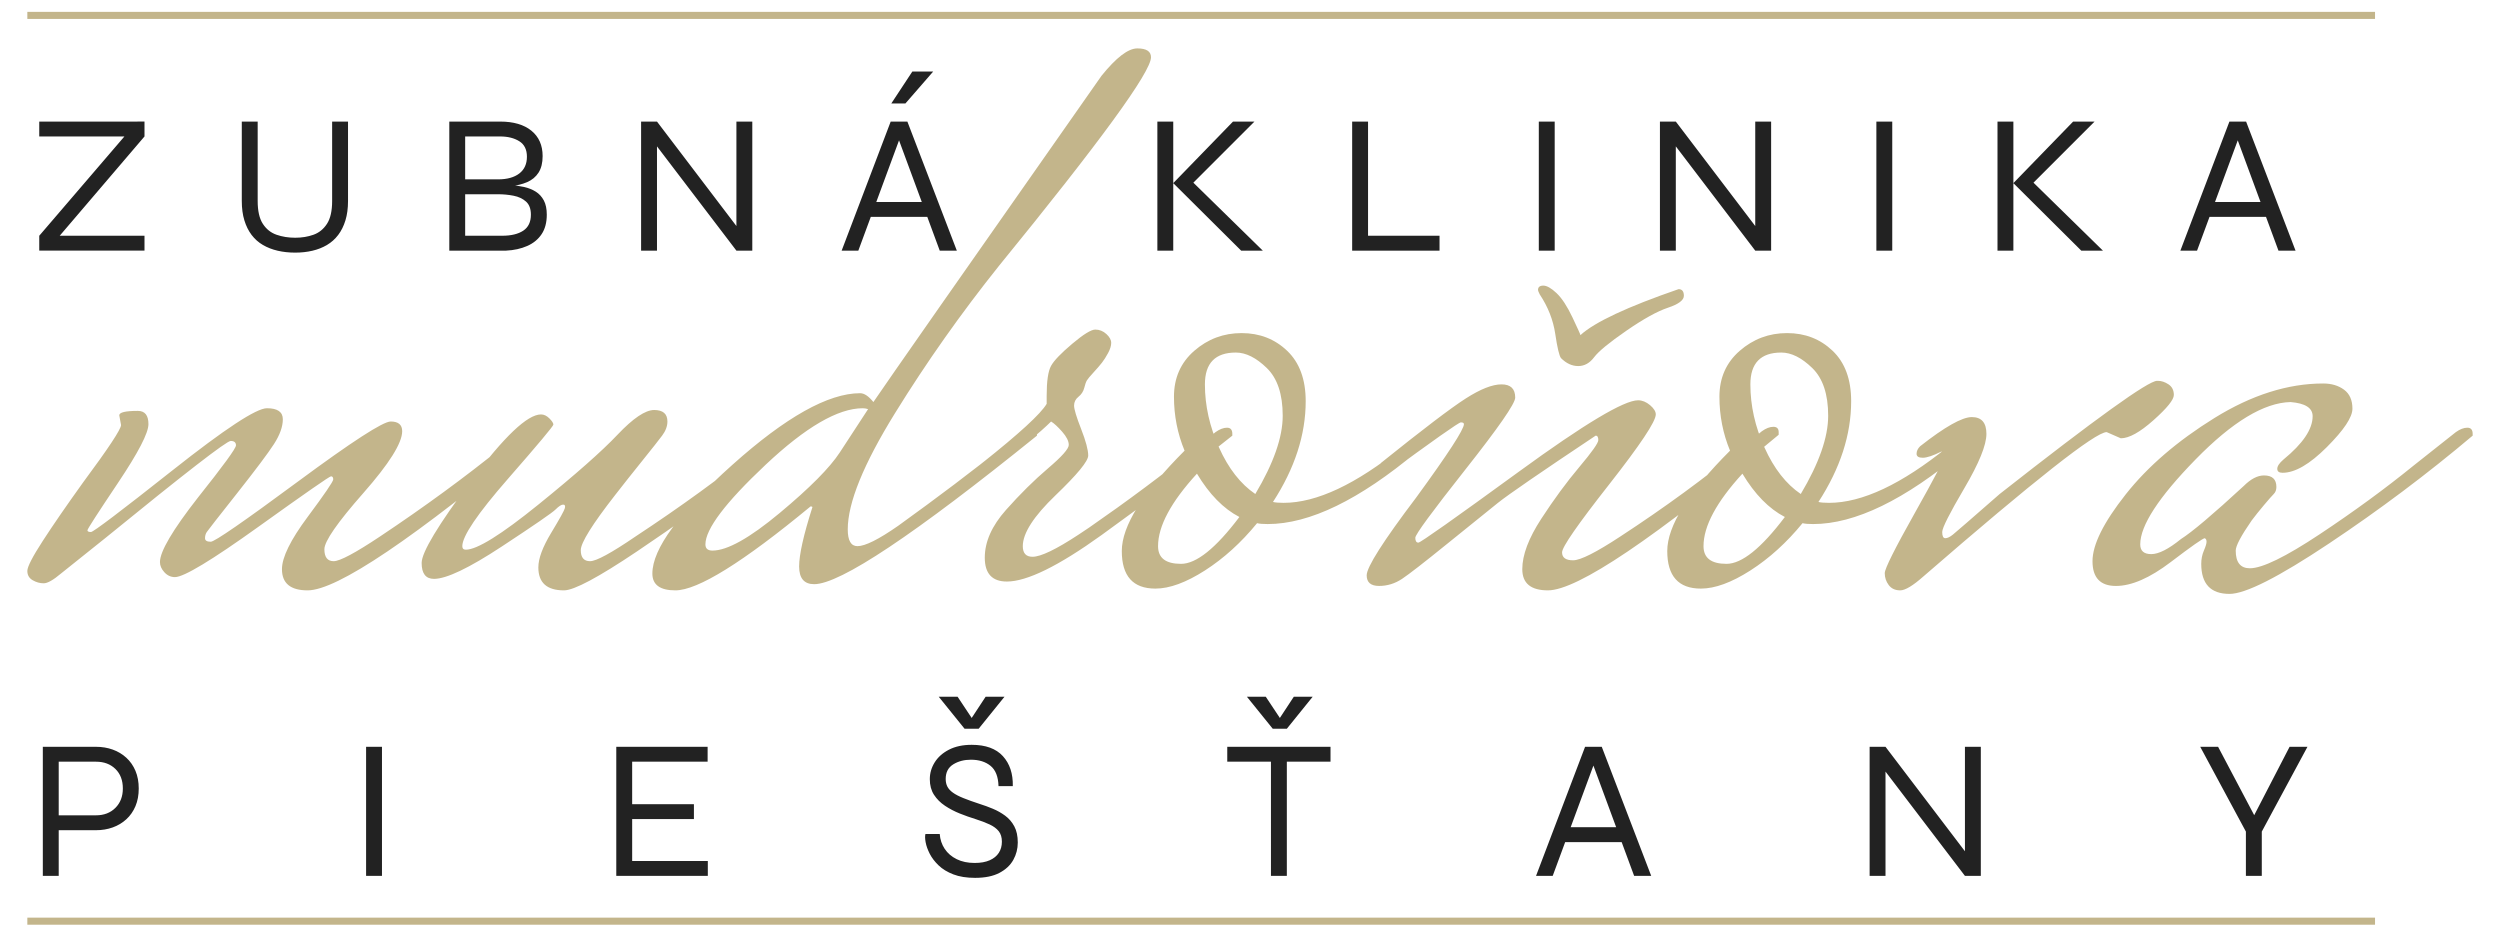
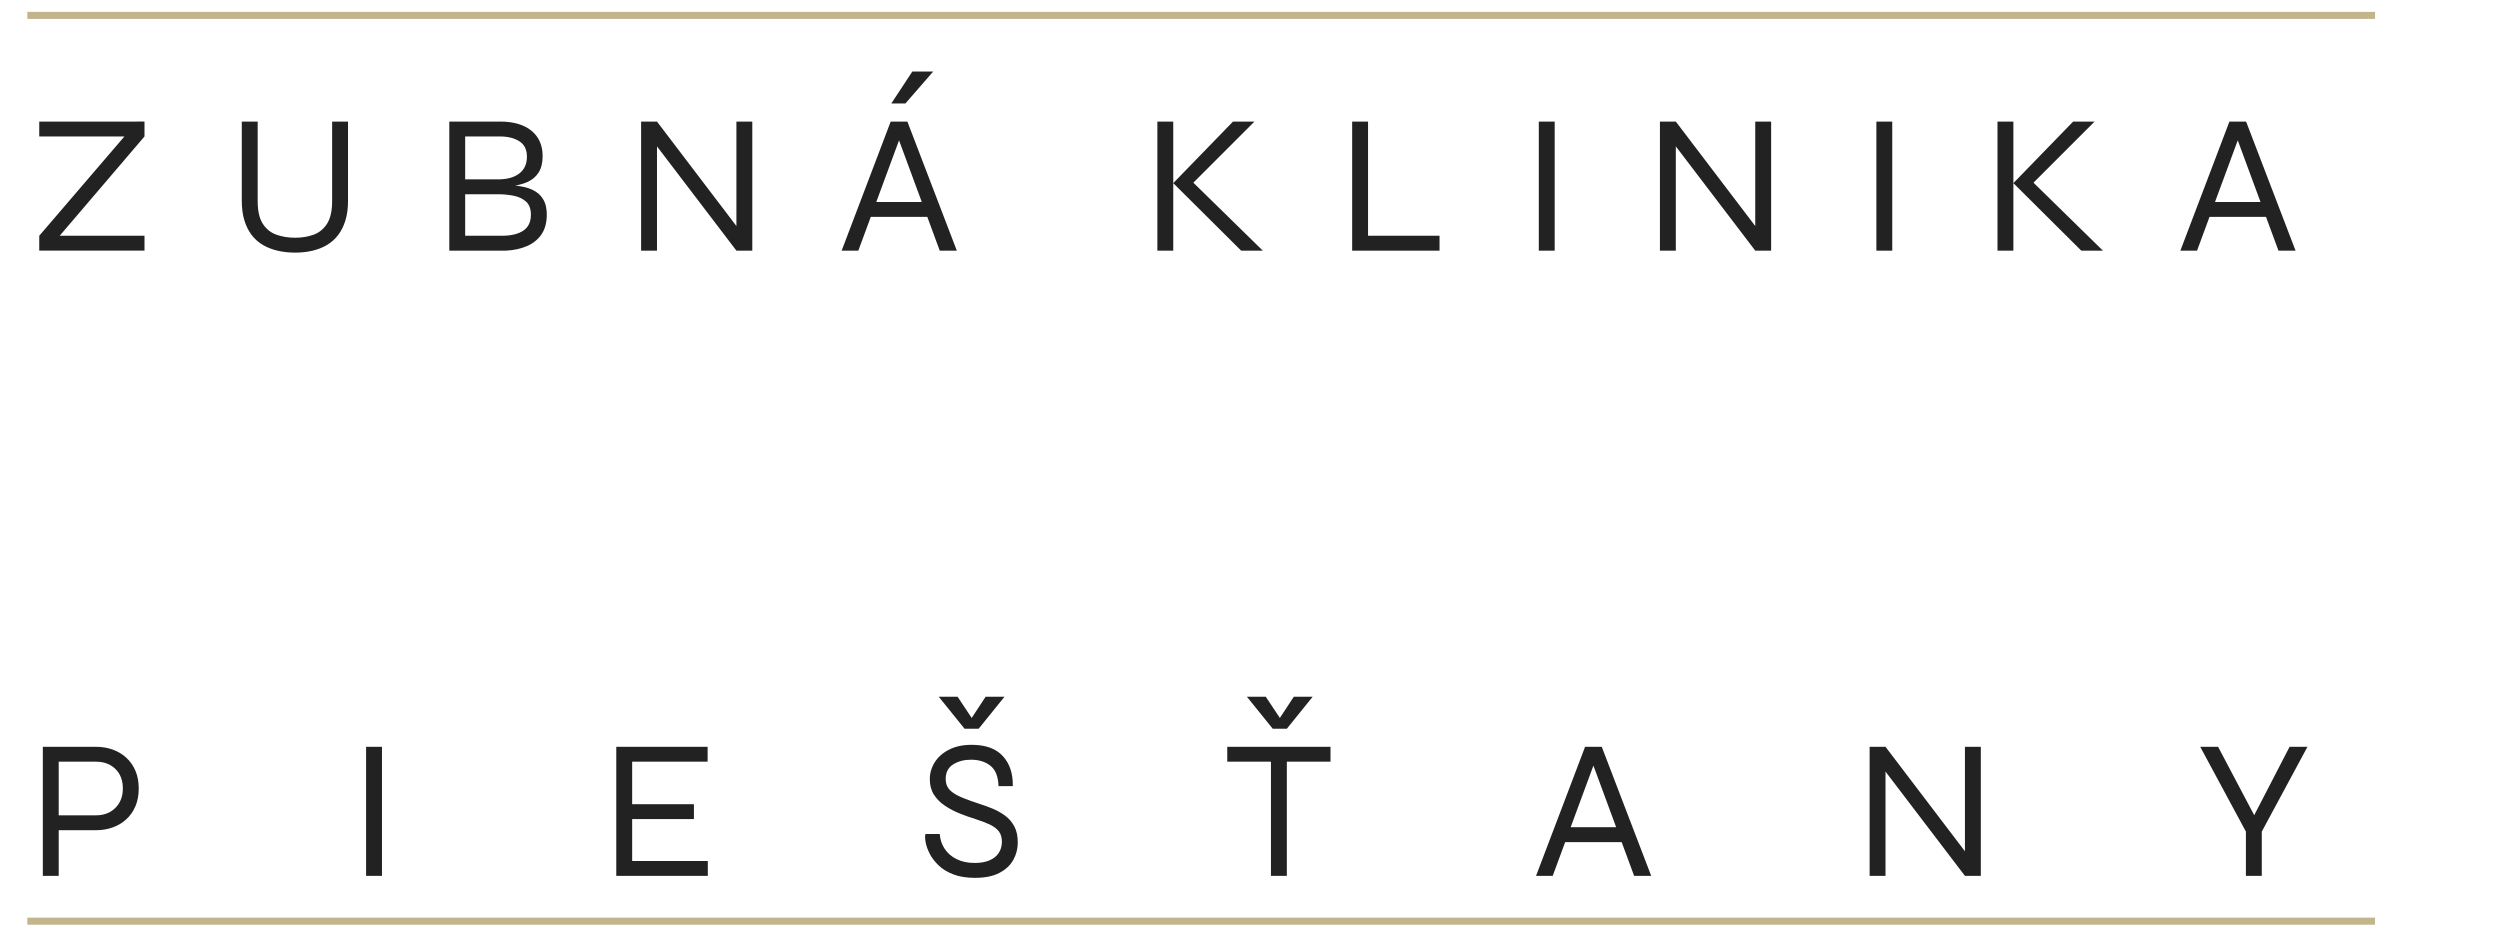
<svg xmlns="http://www.w3.org/2000/svg" version="1.1" id="Layer_1" x="0px" y="0px" width="707.071px" height="265.828px" viewBox="0 0 707.071 265.828" xml:space="preserve">
-   <path fill="#C3B58B" d="M658.082,126.465c4.832-4.833,7.252-8.458,7.252-10.877c0-2.413-0.793-4.208-2.377-5.376  c-1.586-1.164-3.543-1.75-5.875-1.75c-10.002,0-20.254,3.25-30.756,9.752c-10.502,6.501-18.879,13.714-25.129,21.63  c-6.252,7.918-9.377,14.213-9.377,18.877c0,4.67,2.207,7.002,6.625,7.002c4.416,0,9.584-2.25,15.504-6.752  c5.914-4.5,9.127-6.75,9.627-6.75c0.332,0.168,0.5,0.5,0.5,1s-0.25,1.336-0.75,2.5c-0.5,1.168-0.75,2.418-0.75,3.75  c0,5.666,2.664,8.502,8,8.502c4.502,0,13.879-4.75,28.131-14.252s27.795-19.668,40.633-30.506v-0.501c0-1.163-0.5-1.75-1.5-1.75  s-2.086,0.419-3.252,1.25l-12.002,9.503c-8,6.5-16.838,12.963-26.504,19.379c-9.67,6.418-16.254,9.627-19.754,9.627  c-2.668,0-4-1.666-4-5.002c0-1.332,1.5-4.164,4.5-8.502c1-1.332,2.164-2.789,3.5-4.375c1.332-1.582,2.252-2.625,2.752-3.125  s0.75-1.166,0.75-2.002c0-2.164-1.168-3.25-3.502-3.25c-1.836,0-3.75,1-5.75,3c-8.67,8.002-14.59,13.004-17.754,15.004  c-3.5,2.836-6.295,4.25-8.377,4.25c-2.086,0-3.125-0.914-3.125-2.75c0-5.334,5.207-13.334,15.627-24.004  c10.416-10.667,19.379-16.086,26.881-16.254c4.164,0.337,6.252,1.668,6.252,4c0,3.67-2.752,7.752-8.252,12.254  c-1.168,1-1.75,1.875-1.75,2.625s0.5,1.125,1.5,1.125C649.08,133.717,653.246,131.303,658.082,126.465 M609.074,118.838  c3.832-3.414,5.75-5.789,5.75-7.127c0-1.332-0.5-2.332-1.5-3c-1-0.664-2-1-3-1h-0.25c-2.5,0-17.34,10.671-44.508,32.007  c-8.002,7-12.42,10.838-13.254,11.502c-0.836,0.668-1.543,1-2.125,1c-0.586,0-0.875-0.582-0.875-1.75  c0-1.166,2.082-5.291,6.252-12.379c4.164-7.082,6.25-12.209,6.25-15.378c0-3.163-1.375-4.75-4.125-4.75s-7.627,2.75-14.627,8.251  c-0.668,0.668-1.002,1.375-1.002,2.125c0,0.752,0.584,1.127,1.752,1.127c1.164,0,2.914-0.582,5.25-1.752c0.664,0,1,0.375,1,1.127  c0,0.75-2.836,6.168-8.502,16.252c-5.668,10.088-8.5,15.754-8.5,17.004s0.375,2.375,1.125,3.375s1.832,1.5,3.25,1.5  c1.414,0,3.625-1.336,6.627-4c31.338-27.17,48.59-40.759,51.76-40.759l4,1.751C602.154,123.964,605.236,122.257,609.074,118.838   M492.804,133.967c3.502,5.838,7.502,9.92,12.004,12.252c-6.67,8.838-12.172,13.252-16.504,13.252c-4.336,0-6.502-1.664-6.502-5  C481.802,148.805,485.468,141.969,492.804,133.967 M499.056,126.59c-2.668-5.915-4-11.877-4-17.878s2.914-9.002,8.75-9.002  c2.834,0,5.752,1.461,8.752,4.376c3.002,2.918,4.502,7.419,4.502,13.502c0,6.089-2.588,13.465-7.752,22.131  C505.14,136.885,501.72,132.51,499.056,126.59 M514.308,141.969c6.166-9.502,9.252-19.005,9.252-28.506  c0-6.166-1.75-10.916-5.25-14.253c-3.502-3.333-7.795-5.001-12.877-5.001c-5.088,0-9.545,1.668-13.379,5.001  c-3.836,3.337-5.75,7.669-5.75,13.002c0,5.338,1,10.421,3,15.253c-11.84,11.838-17.754,21.297-17.754,28.381  c0,7.088,3.164,10.627,9.502,10.627c4.002,0,8.666-1.711,14.004-5.125c5.332-3.416,10.252-7.877,14.752-13.379  c0.664,0.168,1.664,0.25,3,0.25c11.834,0,25.92-6.832,42.258-20.504l-4.25-1.25c-13.002,10.502-24.172,15.754-33.506,15.754  C515.974,142.219,514.972,142.137,514.308,141.969 M503.06,122.213c0-1-0.5-1.5-1.5-1.5s-2.086,0.419-3.25,1.25l-5.502,4.501  c-10.502,8.67-22.004,17.09-34.506,25.256c-6.838,4.5-11.297,6.75-13.379,6.75c-2.086,0-3.125-0.75-3.125-2.25  s4.414-7.877,13.254-19.129c8.832-11.252,13.252-17.878,13.252-19.879c0-0.832-0.543-1.707-1.625-2.625  c-1.086-0.913-2.213-1.375-3.377-1.375c-4,0-15.215,6.713-33.631,20.129c-18.422,13.42-27.924,20.129-28.506,20.129  c-0.586,0-0.875-0.457-0.875-1.375c0-0.914,4.707-7.334,14.127-19.254c9.416-11.917,14.129-18.711,14.129-20.38  c0-2.5-1.295-3.75-3.877-3.75c-2.586,0-5.961,1.336-10.127,4.001c-4.168,2.668-12.17,8.751-24.004,18.254l1,3.75  c13.834-10.166,21.043-15.253,21.629-15.253c0.582,0,0.875,0.169,0.875,0.5c0,1.5-4.5,8.419-13.502,20.755  c-9.338,12.338-14.002,19.67-14.002,22.004c0,2,1.164,3,3.5,3c2.332,0,4.5-0.668,6.502-2c2-1.332,6.289-4.666,12.877-10.002  c6.582-5.334,11.334-9.166,14.252-11.502c2.914-2.332,12.127-8.666,27.631-19.004c0.5,0,0.75,0.419,0.75,1.25  c0,0.836-1.793,3.375-5.377,7.627c-3.586,4.25-7.168,9.127-10.752,14.627c-3.586,5.502-5.375,10.252-5.375,14.254  c0,4,2.414,6,7.25,6c8.334,0,30.09-14.666,65.264-44.009V122.213z M338.532,133.967c3.5,5.838,7.501,9.92,12.002,12.252  c-6.669,8.838-12.17,13.252-16.503,13.252c-4.337,0-6.501-1.664-6.501-5C327.53,148.805,331.195,141.969,338.532,133.967   M344.783,126.59c-2.668-5.915-4.001-11.877-4.001-17.878s2.915-9.002,8.752-9.002c2.832,0,5.751,1.461,8.752,4.376  c3,2.918,4.5,7.419,4.5,13.502c0,6.089-2.586,13.465-7.751,22.131C350.866,136.885,347.448,132.51,344.783,126.59 M360.036,141.969  c6.164-9.502,9.252-19.005,9.252-28.506c0-6.166-1.752-10.916-5.252-14.253c-3.5-3.333-7.794-5.001-12.877-5.001  c-5.087,0-9.545,1.668-13.377,5.001c-3.837,3.337-5.751,7.669-5.751,13.002c0,5.338,1,10.421,3,15.253  c-11.838,11.838-17.753,21.297-17.753,28.381c0,7.088,3.164,10.627,9.502,10.627c4,0,8.665-1.711,14.002-5.125  c5.333-3.416,10.252-7.877,14.753-13.379c0.664,0.168,1.664,0.25,3.001,0.25c11.834,0,25.918-6.832,42.258-20.504l-4.252-1.25  c-13.002,10.502-24.172,15.754-33.506,15.754C361.7,142.219,360.7,142.137,360.036,141.969 M338.534,126.465  c-9.502,7.67-19.672,15.254-30.506,22.754l-3.001,2.002c-6.337,4.168-10.67,6.25-13.002,6.25c-1.836,0-2.751-1-2.751-3  c0-3.664,3.083-8.459,9.252-14.377c6.165-5.916,9.252-9.666,9.252-11.252c0-1.584-0.668-4.083-2.001-7.503  c-1.336-3.414-2-5.626-2-6.626s0.414-1.832,1.25-2.501c0.832-0.664,1.376-1.5,1.626-2.5s0.5-1.707,0.75-2.125  c0.25-0.415,0.875-1.165,1.875-2.251c1-1.082,1.789-2,2.376-2.75c0.582-0.751,1.164-1.665,1.75-2.751  c0.582-1.082,0.875-2.039,0.875-2.875c0-0.833-0.461-1.665-1.375-2.501c-0.918-0.832-1.962-1.25-3.126-1.25  c-1.168,0-3.336,1.336-6.501,4.001c-3.169,2.668-5.169,4.751-6.001,6.251c-0.836,1.5-1.25,4.337-1.25,8.501v2.251  c-1.669,2.837-7.752,8.42-18.254,16.754l1,3.75c9.502-7.502,15.667-12.667,18.504-15.503c0.832,0.5,1.875,1.462,3.125,2.875  c1.251,1.42,1.876,2.67,1.876,3.751c0,1.086-1.962,3.295-5.876,6.627c-3.919,3.336-7.877,7.252-11.878,11.752  c-4,4.5-6.001,9.002-6.001,13.502c0,4.502,2.083,6.752,6.251,6.752c5.666,0,14.585-4.377,26.755-13.127  c12.167-8.752,24.505-18.129,37.007-28.131v-0.501c0-1.163-0.5-1.75-1.5-1.75s-2.086,0.419-3.25,1.25L338.534,126.465z   M293.279,122.713c0-1.163-0.5-1.75-1.501-1.75c-1,0-2.086,0.419-3.25,1.25l-4.751,4.001c-8.502,6.838-18.422,14.34-29.756,22.504  c-5.501,3.838-9.337,5.752-11.502,5.752c-1.836,0-2.75-1.582-2.75-4.75c0-7.502,4.457-18.461,13.377-32.883  c8.916-14.416,18.711-28.294,29.381-41.633c28.669-35.17,43.008-54.842,43.008-59.011c0-1.664-1.294-2.5-3.876-2.5  c-2.586,0-5.962,2.586-10.127,7.751c-39.175,55.847-60.679,86.603-64.512,92.268c-1.336-1.665-2.586-2.501-3.751-2.501  c-9.001,0-21.047,6.752-36.132,20.255c-15.088,13.502-22.629,23.754-22.629,30.756c0,3.164,2.169,4.75,6.501,4.75  c6.334,0,19.086-7.916,38.258-23.754c0.332,0,0.5,0.086,0.5,0.25c-2.501,7.838-3.751,13.42-3.751,16.752  c0,3.338,1.414,5.002,4.251,5.002c7.333,0,28.337-14.002,63.012-42.008V122.713z M220.515,145.094  c-8.502,7.088-14.839,10.627-19.004,10.627c-1.336,0-2-0.582-2-1.75c0-4.334,5.665-11.834,17.003-22.504  c11.334-10.667,20.504-16.004,27.505-16.004c0.5,0,1.001,0.087,1.501,0.25l-8.002,12.252  C234.682,132.303,229.017,138.01,220.515,145.094 M159.507,166.973c2.832,0,9.709-3.664,20.629-11.002  c10.916-7.334,21.168-14.666,30.756-22.004c9.583-7.334,14.041-11.003,13.377-11.003v-0.75c0-1-0.418-1.5-1.25-1.5  c-0.836,0-1.836,0.419-3.001,1.25l-5.501,4.501c-10.502,8.502-22.09,16.922-34.756,25.256c-6.837,4.668-11.127,7-12.878,7  c-1.75,0-2.625-1.039-2.625-3.125c0-2.082,3.25-7.291,9.752-15.627c2.332-3.002,4.876-6.209,7.626-9.627  c2.751-3.416,4.626-5.791,5.626-7.127c1-1.332,1.5-2.664,1.5-4.001c0-2.164-1.25-3.251-3.75-3.251  c-2.501,0-5.962,2.338-10.377,7.001c-4.419,4.669-11.877,11.253-22.379,19.755s-17.34,12.752-20.504,12.752c-0.668,0-1-0.332-1-1  c0-2.832,4.289-9.166,12.877-19.004c8.584-9.834,12.877-14.959,12.877-15.378c0-0.413-0.375-1-1.125-1.75  c-0.75-0.751-1.543-1.126-2.375-1.126c-3.837,0-10.42,6.252-19.754,18.754c-9.338,12.502-14.003,20.254-14.003,23.254  c0,3.002,1.165,4.502,3.501,4.502c3.501,0,9.877-3.041,19.129-9.127c9.251-6.084,14.334-9.584,15.252-10.502  c0.915-0.914,1.626-1.375,2.126-1.375s0.664,0.336,0.5,1c-0.168,0.668-1.461,3-3.876,7.002c-2.418,4-3.625,7.25-3.625,9.752  C152.256,164.805,154.67,166.973,159.507,166.973 M23.485,136.467c-4.669,6.502-8.463,12.002-11.377,16.504  c-2.919,4.5-4.376,7.336-4.376,8.502c0,1.168,0.5,2.043,1.5,2.625c1.001,0.582,2.04,0.875,3.126,0.875  c1.082,0,2.707-0.918,4.876-2.75l12.502-10.002c22.504-18.336,34.339-27.506,35.507-27.506c1,0,1.5,0.418,1.5,1.25  c0,0.836-3.586,5.752-10.752,14.754c-7.169,9.17-10.752,15.252-10.752,18.252c0,1,0.414,1.963,1.25,2.877  c0.833,0.918,1.833,1.375,3.001,1.375c2.5,0,10.377-4.752,23.629-14.254c13.253-9.5,20.086-14.252,20.504-14.252  c0.414,0,0.625,0.293,0.625,0.875c0,0.586-2.418,4.127-7.251,10.627c-4.837,6.502-7.251,11.42-7.251,14.754c0,4,2.414,6,7.251,6  c8.334,0,30.088-14.666,65.262-44.009v-0.75c0-1-0.461-1.5-1.375-1.5c-0.918,0-2.043,0.419-3.376,1.25l-5.501,4.501  c-10.502,8.502-22.004,16.922-34.506,25.256c-7.002,4.668-11.377,7-13.128,7c-1.75,0-2.625-1.125-2.625-3.375  s3.665-7.541,11.002-15.877c7.333-8.334,11.002-14.168,11.002-17.505c0-1.831-1.086-2.75-3.251-2.75  c-2.168,0-10.92,5.669-26.255,17.003c-15.338,11.338-23.547,17.004-24.629,17.004c-1.086,0-1.626-0.332-1.626-1  c0-0.664,0.165-1.25,0.501-1.75c0.332-0.5,3.164-4.127,8.501-10.877c5.333-6.752,8.834-11.418,10.502-14.004  c1.665-2.583,2.501-4.915,2.501-7.001c0-2.083-1.501-3.126-4.501-3.126c-3.001,0-11.877,5.838-26.63,17.504  c-14.753,11.67-22.465,17.504-23.13,17.504c-0.668,0-1-0.164-1-0.5c0-0.334,2.876-4.791,8.627-13.379  c5.751-8.584,8.626-14.128,8.626-16.628c0-2.501-1-3.751-3-3.751c-3.501,0-5.251,0.418-5.251,1.25l0.5,2.751  C34.237,121.382,30.65,126.801,23.485,136.467" />
-   <path fill="#C3B58B" d="M476.248,83.654c0-1.25-0.5-1.875-1.5-1.875c-14.504,5.001-23.756,9.337-27.756,13.002  c0-0.164-0.75-1.832-2.25-5.001c-1.5-3.165-3.002-5.458-4.502-6.876c-1.5-1.414-2.75-2.126-3.75-2.126s-1.5,0.419-1.5,1.251  c0,0.168,0.164,0.586,0.5,1.25c2.332,3.501,3.789,7.212,4.375,11.127c0.582,3.919,1.125,6.212,1.625,6.876  c1.502,1.501,3.127,2.251,4.877,2.251s3.25-0.832,4.5-2.501c1.25-1.664,4.291-4.165,9.127-7.501  c4.834-3.333,8.752-5.501,11.752-6.501C474.748,86.029,476.248,84.904,476.248,83.654" />
  <path fill="#222222" d="M647.56,211.219l-10.895,21.059h1.797l-11.121-21.059h-5.053l12.916,23.979v12.525h4.494v-12.525  l12.916-23.979H647.56z M533.275,211.219h-4.492v36.504h4.492v-31.506l-1.234,0.393l23.699,31.113h4.492v-36.504h-4.492v31.561  l1.234-0.393L533.275,211.219z M439.15,247.723l12.188-33.021h-1.348l12.188,33.021h4.83l-13.984-36.504h-4.719l-13.871,36.504  H439.15z M459.369,233.963h-17.521v4.213h17.521V233.963z M358.001,197.064h-5.335l7.3,9.043h3.988l7.301-9.043h-5.336l-5.055,7.695  h2.246L358.001,197.064z M359.46,247.723h4.494V214.98h-4.494V247.723z M347.105,215.43h29.203v-4.211h-29.203V215.43z   M270.84,197.064h-5.335l7.301,9.043h3.987l7.301-9.043h-5.335l-5.054,7.695h2.246L270.84,197.064z M261.799,238.23  c0.186,1.012,0.57,2.088,1.151,3.23c0.58,1.141,1.413,2.236,2.499,3.285c1.085,1.049,2.48,1.9,4.184,2.555  c1.703,0.654,3.753,0.982,6.149,0.982c2.808,0,5.101-0.469,6.88-1.404c1.778-0.936,3.089-2.162,3.931-3.678  c0.843-1.516,1.264-3.154,1.264-4.914c0-1.834-0.328-3.359-0.983-4.576c-0.655-1.217-1.516-2.219-2.583-3.006  c-1.067-0.785-2.228-1.441-3.482-1.965c-1.255-0.523-2.481-0.973-3.679-1.348c-1.835-0.6-3.379-1.15-4.633-1.658  c-1.255-0.504-2.246-1.02-2.976-1.543s-1.255-1.096-1.573-1.713c-0.318-0.619-0.477-1.338-0.477-2.162  c0-1.873,0.711-3.248,2.134-4.129c1.422-0.879,3.089-1.318,4.998-1.318c2.283,0,4.137,0.58,5.56,1.74  c1.422,1.16,2.171,3.07,2.246,5.729h4.044c0.074-3.52-0.862-6.346-2.808-8.48c-1.947-2.135-4.886-3.201-8.817-3.201  c-2.509,0-4.653,0.459-6.431,1.377c-1.778,0.918-3.126,2.115-4.043,3.594c-0.918,1.479-1.376,3.061-1.376,4.746  c0,1.721,0.393,3.191,1.179,4.406c0.787,1.219,1.825,2.258,3.117,3.117c1.292,0.863,2.686,1.592,4.184,2.191  c1.497,0.6,2.977,1.123,4.437,1.572c1.534,0.486,2.864,0.992,3.987,1.516c1.123,0.525,1.984,1.162,2.583,1.91  c0.599,0.75,0.899,1.742,0.899,2.977c0,1.199-0.29,2.246-0.87,3.145c-0.581,0.898-1.442,1.602-2.584,2.105  c-1.142,0.506-2.555,0.758-4.24,0.758c-1.947,0-3.642-0.354-5.082-1.066c-1.442-0.709-2.575-1.684-3.398-2.92  c-0.824-1.234-1.292-2.639-1.404-4.211h-4.044C261.592,236.434,261.611,237.221,261.799,238.23 M196.26,231.66v-4.213h-17.466  V215.43h21.341v-4.211h-25.834v36.504h25.89v-4.213h-21.397v-11.85H196.26z M103.541,247.723h4.493v-36.504h-4.493V247.723z   M27.164,234.805c1.685,0,3.257-0.262,4.717-0.785c1.461-0.523,2.743-1.293,3.847-2.303c1.104-1.012,1.966-2.246,2.584-3.707  c0.618-1.461,0.926-3.125,0.926-4.998c0-1.871-0.308-3.539-0.926-4.998c-0.618-1.461-1.48-2.697-2.584-3.707  s-2.386-1.777-3.847-2.303c-1.46-0.523-3.032-0.785-4.717-0.785H12.112v36.504h4.493V215.43h10.558c2.246,0,4.072,0.684,5.476,2.051  c1.404,1.367,2.106,3.209,2.106,5.531c0,2.246-0.702,4.072-2.106,5.475c-1.404,1.404-3.23,2.107-5.476,2.107H15.707v4.211H27.164z" />
  <path fill="#222222" d="M621.388,70.887l12.188-33.021h-1.35l12.188,33.021h4.83l-13.984-36.504h-4.717l-13.871,36.504H621.388z   M641.607,57.128h-17.523v4.212h17.523V57.128z M564.949,70.887h4.492V34.383h-4.492V70.887z M592.41,34.383h-6.064l-16.904,17.41  l19.205,19.094h6.123L573.654,50.22v2.92L592.41,34.383z M530.691,70.887h4.492V34.383h-4.492V70.887z M473.968,34.383h-4.492  v36.504h4.492V39.381l-1.234,0.394l23.699,31.112h4.492V34.383h-4.492v31.563l1.236-0.394L473.968,34.383z M435.218,70.887h4.494  V34.383h-4.494V70.887z M382.429,34.383v36.504h24.711v-4.212h-20.219V34.383H382.429z M327.335,70.887h4.493V34.383h-4.493V70.887z   M354.798,34.383h-6.065l-16.904,17.41l19.207,19.094h6.121L336.041,50.22v2.92L354.798,34.383z M256.069,29.272l7.863-9.04h-5.897  l-5.953,9.04H256.069z M242.76,70.887l12.187-33.021h-1.348l12.187,33.021h4.83l-13.984-36.504h-4.718l-13.871,36.504H242.76z   M262.978,57.128h-17.522v4.212h17.522V57.128z M185.814,34.383h-4.493v36.504h4.493V39.381l-1.236,0.394l23.7,31.112h4.493V34.383  h-4.493v31.563l1.235-0.394L185.814,34.383z M131.563,38.595h9.885c2.17,0,3.977,0.449,5.419,1.349  c1.441,0.897,2.162,2.358,2.162,4.38c0,2.06-0.721,3.642-2.162,4.746c-1.442,1.104-3.435,1.656-5.981,1.656h-9.323V38.595z   M131.563,54.938h9.323c1.497,0,2.957,0.141,4.38,0.422c1.423,0.28,2.593,0.833,3.51,1.655c0.917,0.824,1.376,2.061,1.376,3.707  c0,2.061-0.721,3.566-2.162,4.521c-1.442,0.955-3.435,1.432-5.981,1.432h-10.446V54.938z M143.132,70.887  c2.247-0.111,4.24-0.552,5.981-1.319c1.741-0.768,3.098-1.882,4.072-3.342c0.973-1.46,1.46-3.294,1.46-5.504  c0-1.646-0.281-2.995-0.842-4.043c-0.562-1.048-1.32-1.872-2.275-2.472c-0.954-0.598-2.05-1.038-3.285-1.319  c-1.236-0.28-2.547-0.458-3.931-0.534l-0.113,0.338c1.872-0.188,3.501-0.58,4.886-1.18c1.385-0.599,2.462-1.497,3.23-2.695  c0.766-1.198,1.151-2.753,1.151-4.661c0-3.07-1.058-5.467-3.173-7.189c-2.116-1.721-5.064-2.583-8.845-2.583h-14.377v36.504H143.132  z M92.477,63.305c-0.974,1.498-2.246,2.528-3.818,3.089c-1.573,0.563-3.295,0.844-5.167,0.844c-1.91,0-3.67-0.281-5.279-0.844  c-1.61-0.561-2.902-1.591-3.875-3.089c-0.974-1.497-1.46-3.649-1.46-6.458V34.383h-4.493v22.464c0,2.06,0.243,3.886,0.73,5.477  c0.486,1.591,1.17,2.967,2.05,4.127c0.879,1.161,1.946,2.105,3.201,2.836c1.254,0.73,2.648,1.273,4.184,1.629  c1.535,0.354,3.182,0.534,4.942,0.534c1.722,0,3.341-0.18,4.858-0.534c1.516-0.355,2.892-0.898,4.127-1.629  c1.236-0.73,2.293-1.675,3.174-2.836c0.879-1.16,1.562-2.536,2.049-4.127c0.487-1.591,0.73-3.417,0.73-5.477V34.383h-4.492v22.464  C93.938,59.656,93.451,61.808,92.477,63.305 M11.102,38.595h26.114l-0.73-1.516L11.102,66.675v4.212h29.765v-4.212H14.865  l0.73,1.517l25.272-29.597v-4.212H11.102V38.595z" />
  <line fill="none" stroke="#C3B58B" stroke-width="2" stroke-miterlimit="10" x1="7.732" y1="4.355" x2="671.726" y2="4.355" />
  <line fill="none" stroke="#C3B58B" stroke-width="2" stroke-miterlimit="10" x1="7.732" y1="260.535" x2="671.726" y2="260.535" />
</svg>